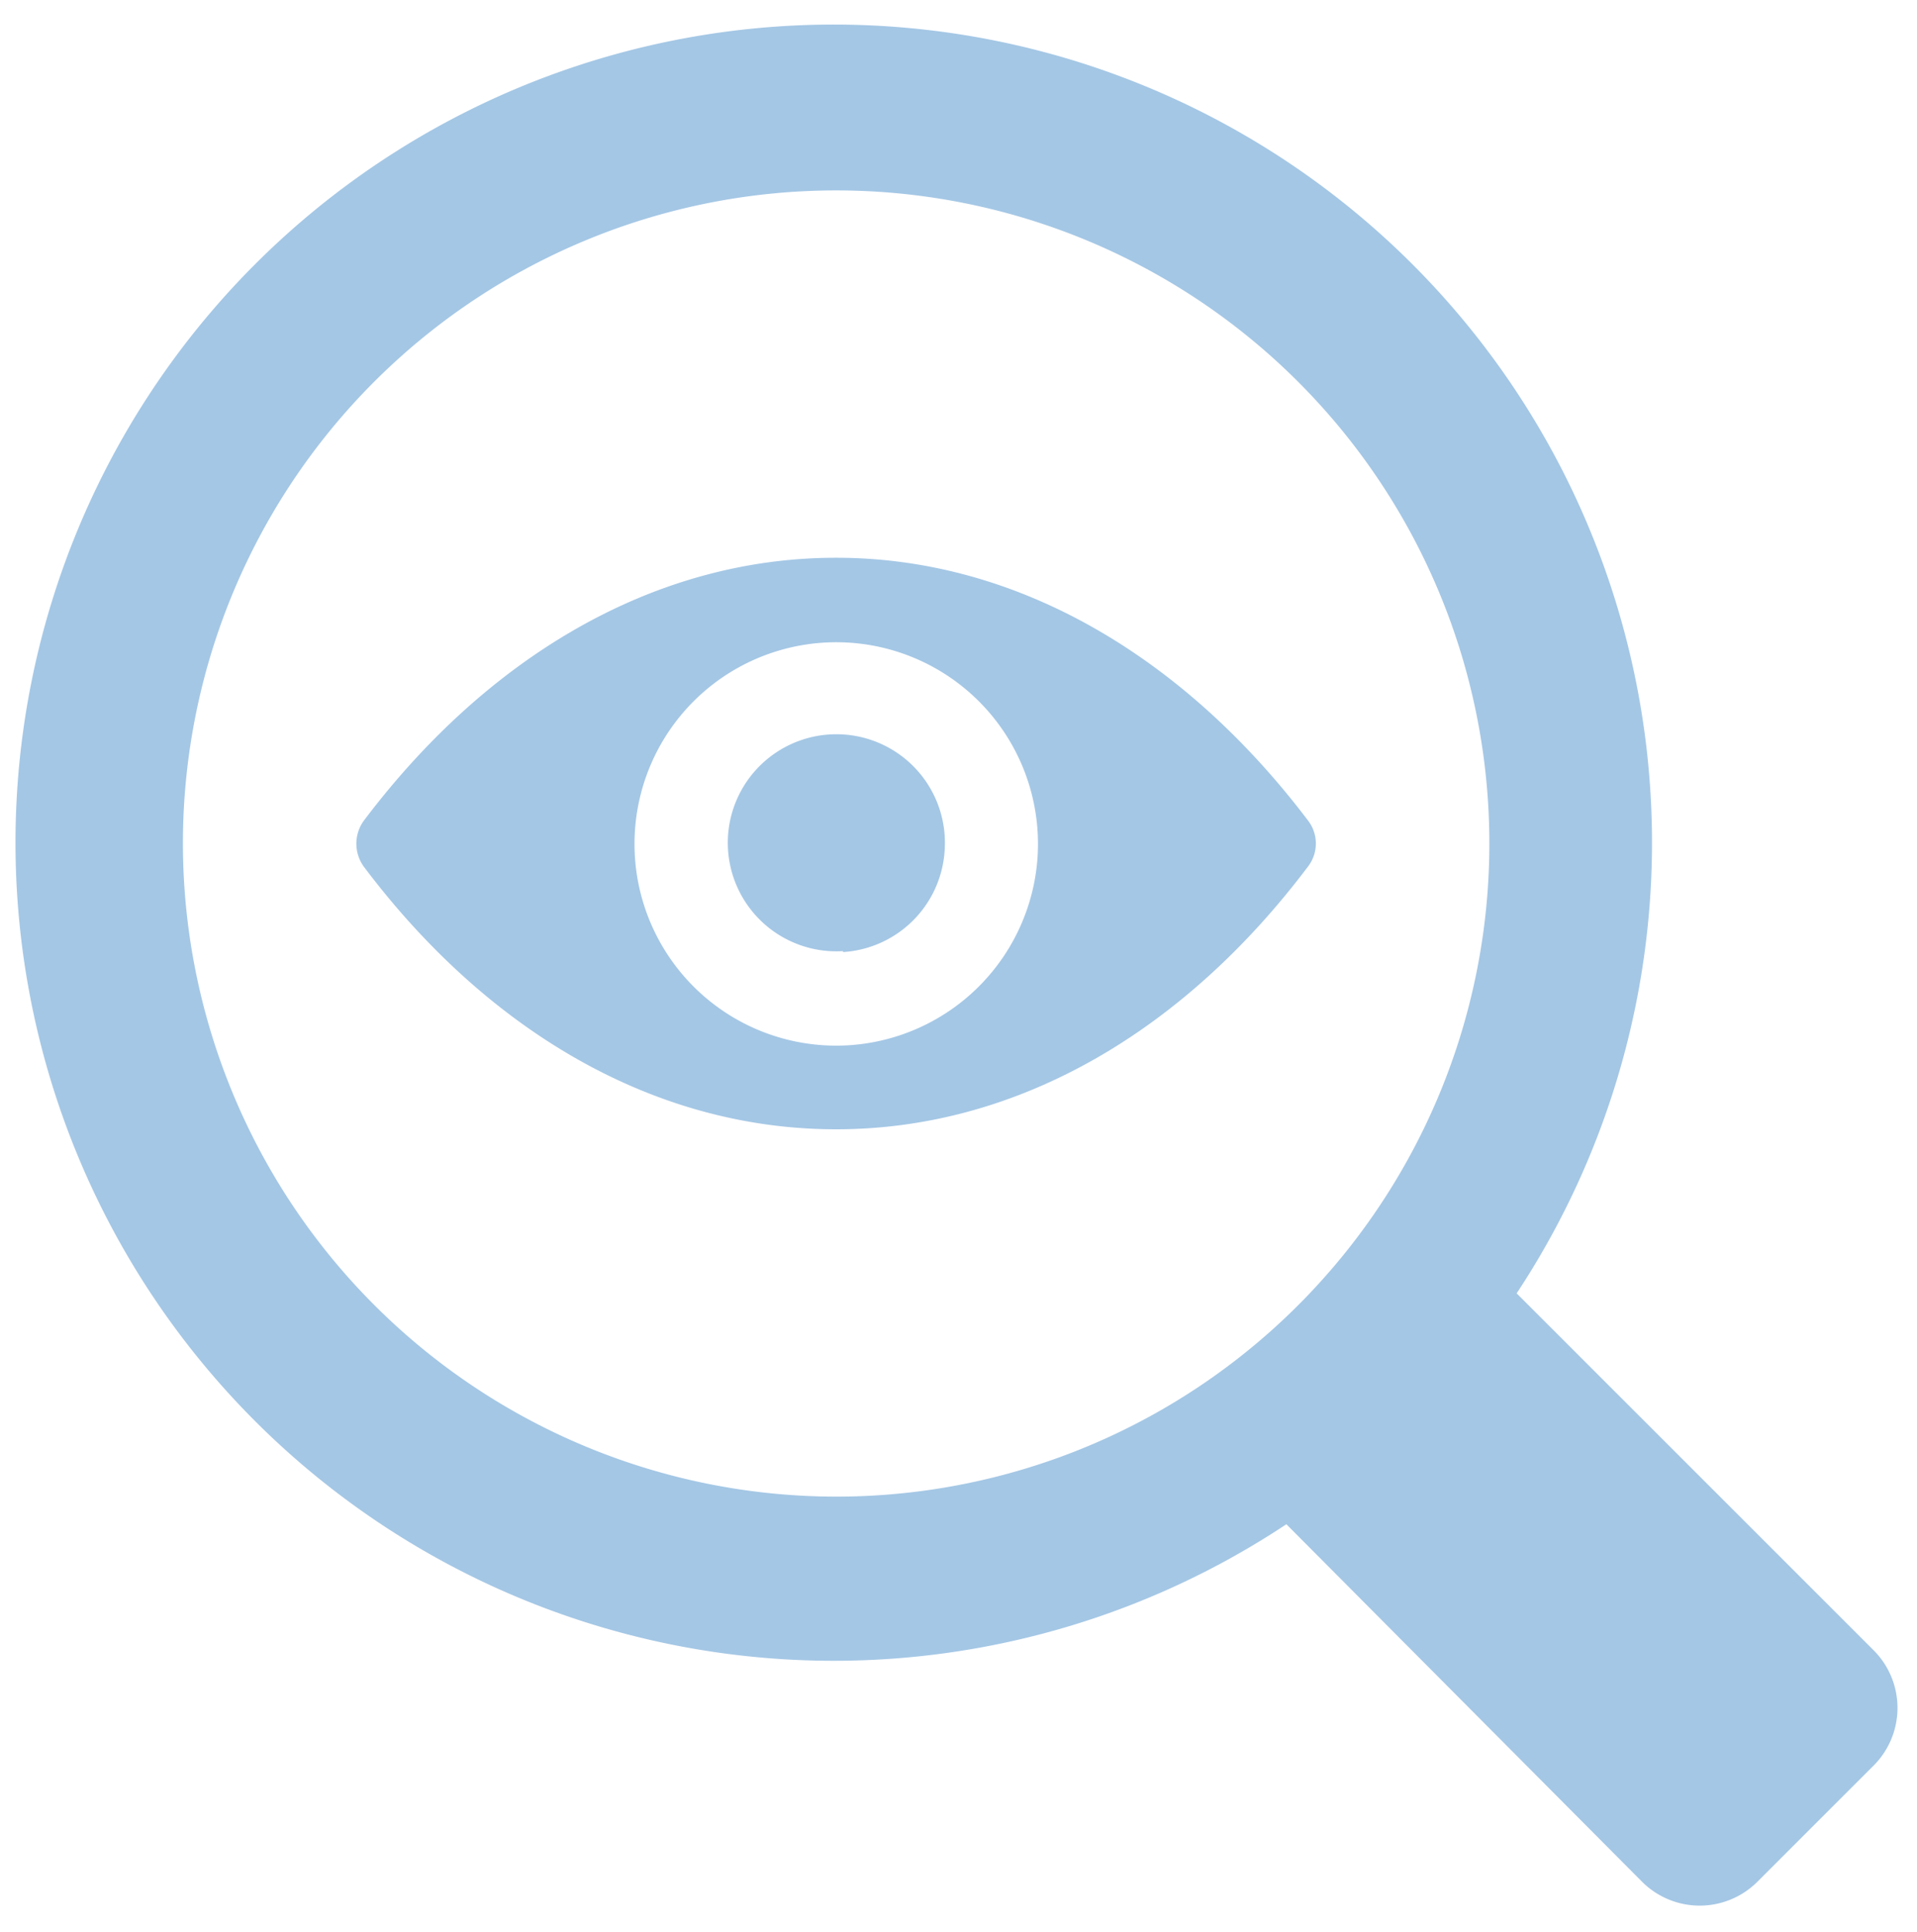
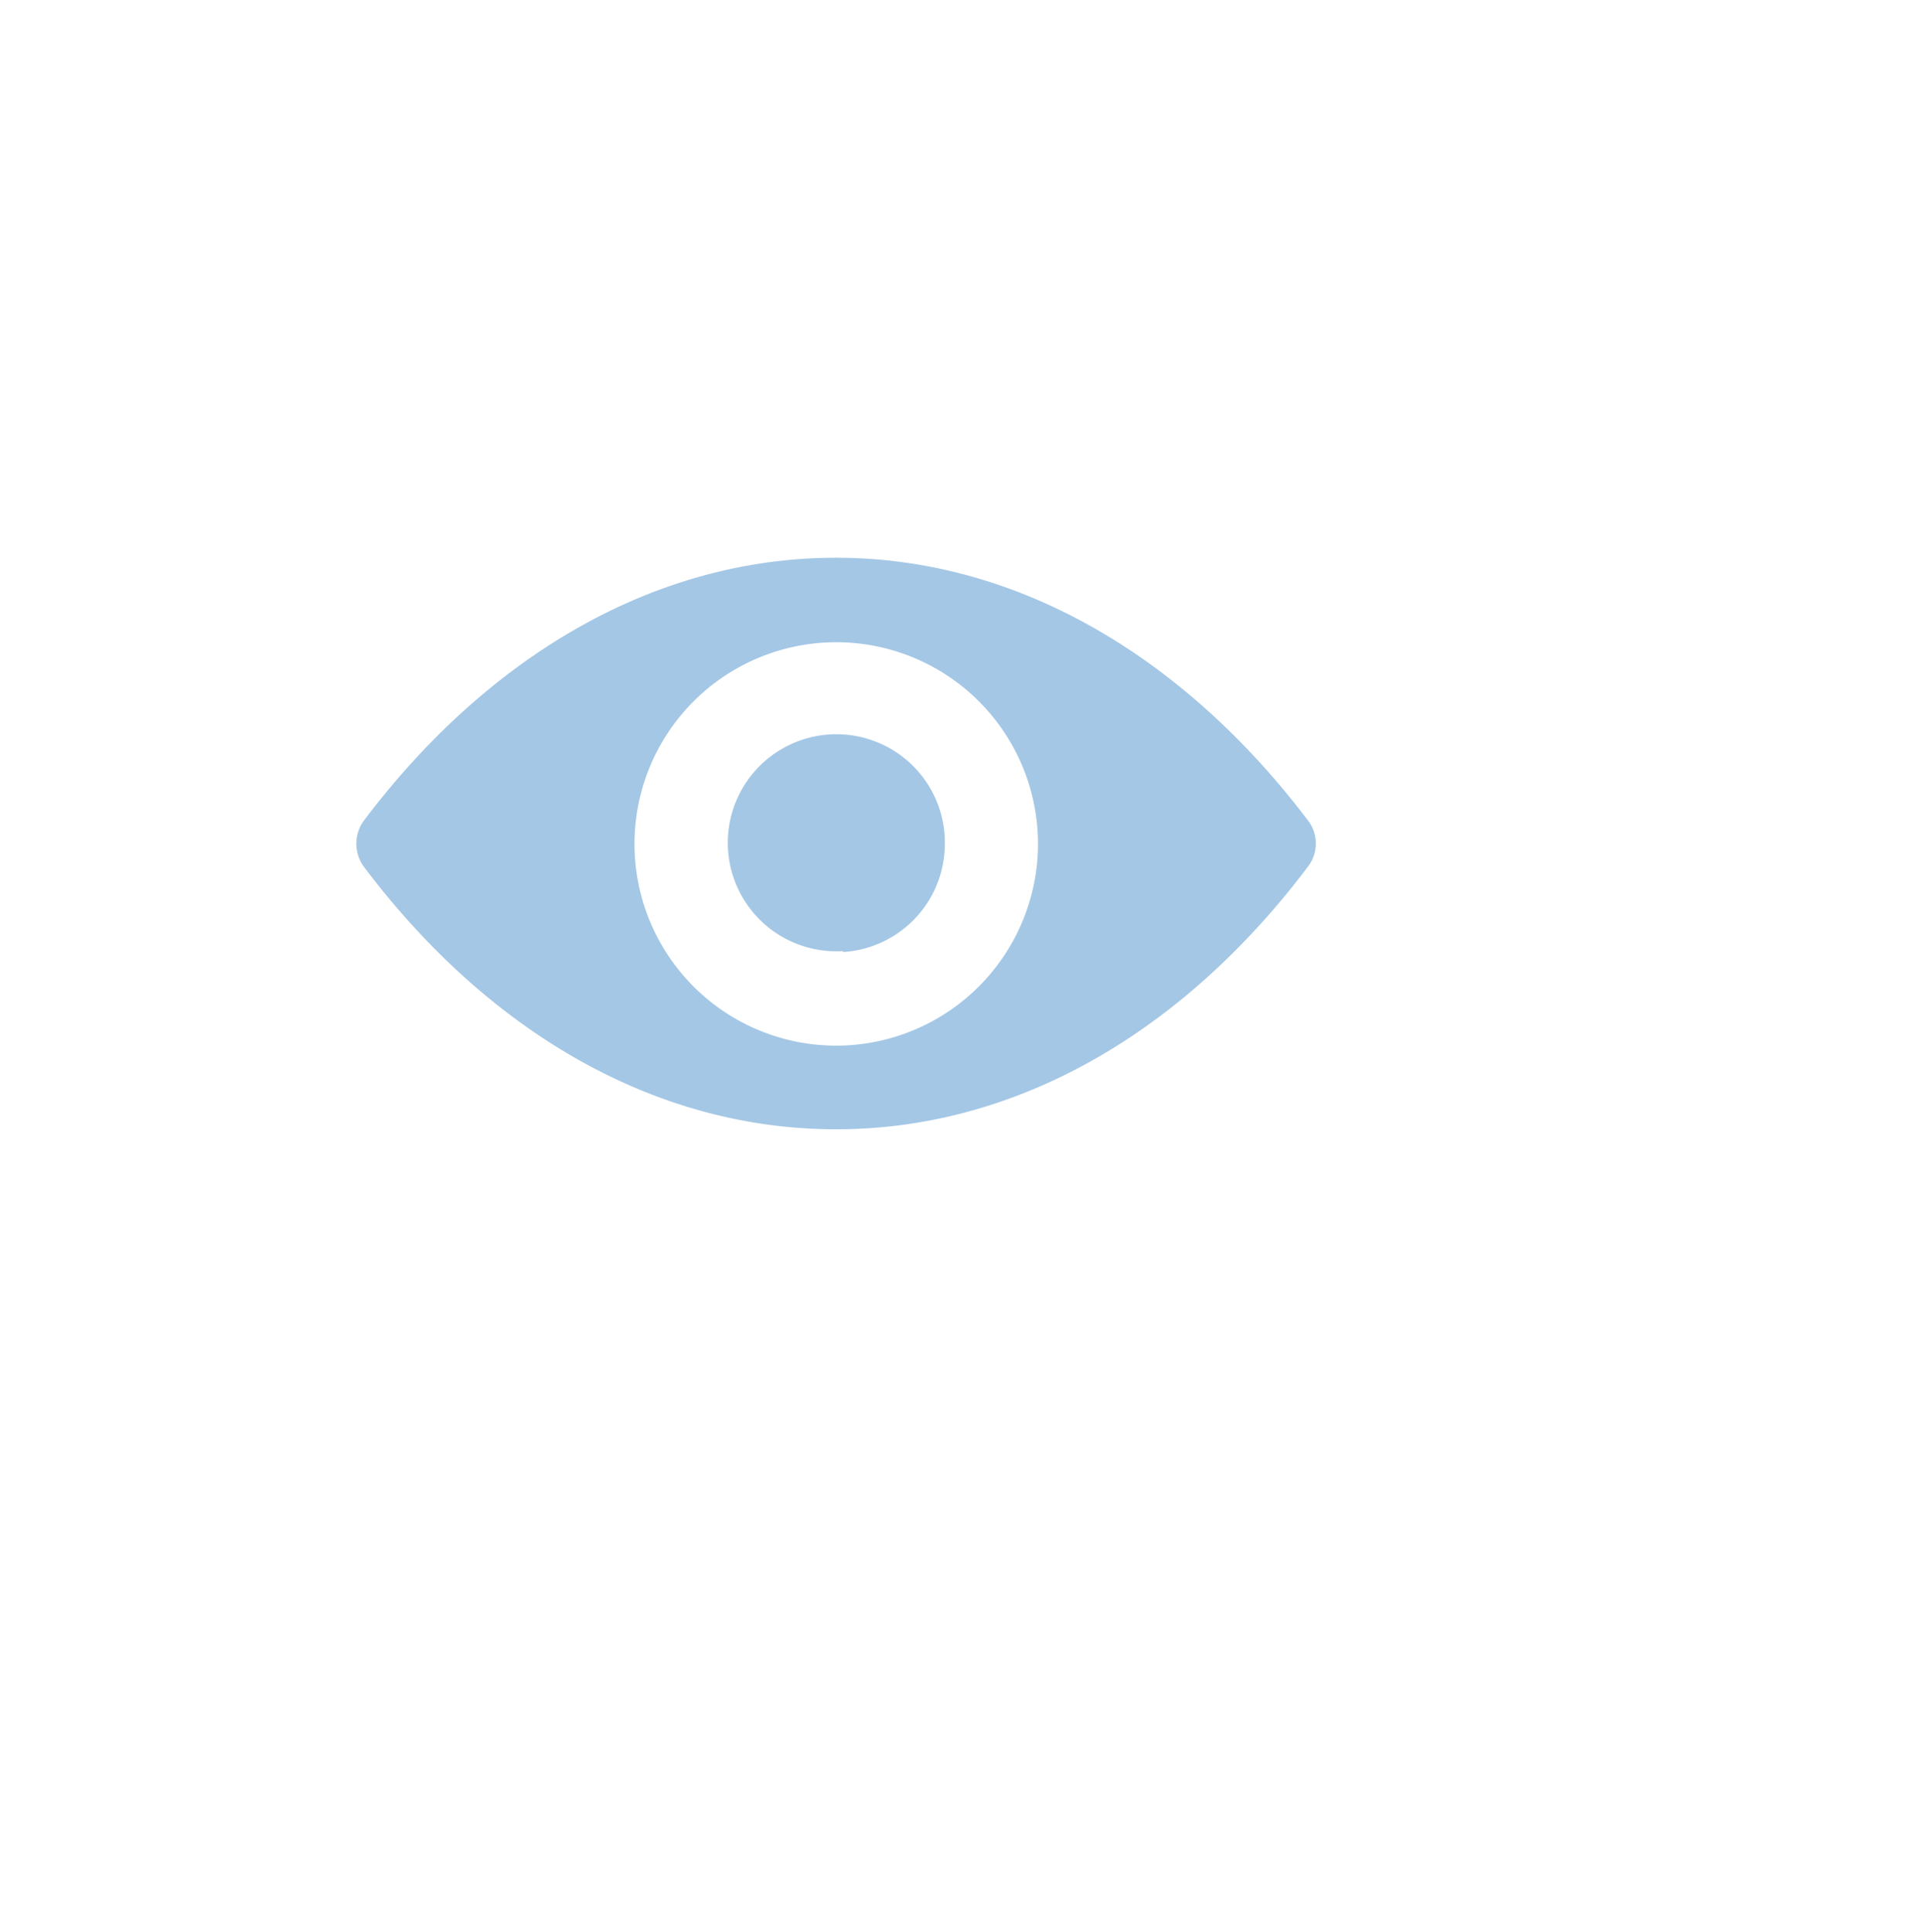
<svg xmlns="http://www.w3.org/2000/svg" id="Layer_1" data-name="Layer 1" width="61.1" height="61.6" viewBox="0 0 61.1 61.6">
  <defs>
    <style>      .cls-1 {        fill: #a4c7e5;      }    </style>
  </defs>
  <path class="cls-1" d="M26.65,17.78c-5.85,0-11.15,3.2-15.06,8.39a1.25,1.25,0,0,0,0,1.45C15.5,32.82,20.8,36,26.65,36s11.14-3.19,15.05-8.39a1.2,1.2,0,0,0,0-1.44C37.79,21,32.49,17.78,26.65,17.78Zm.42,15.54a6.43,6.43,0,1,1,6-6A6.44,6.44,0,0,1,27.07,33.32Zm-.2-3a3.46,3.46,0,1,1,3.24-3.23A3.46,3.46,0,0,1,26.87,30.35Z" />
-   <path class="cls-1" d="M59.71,52.6,48.34,41.23A26.08,26.08,0,1,0,41,48.59L52.35,60A2.6,2.6,0,0,0,56,60l3.68-3.68A2.6,2.6,0,0,0,59.71,52.6ZM5.83,26.9A20.82,20.82,0,1,1,26.65,47.71,20.84,20.84,0,0,1,5.83,26.9Z" />
</svg>